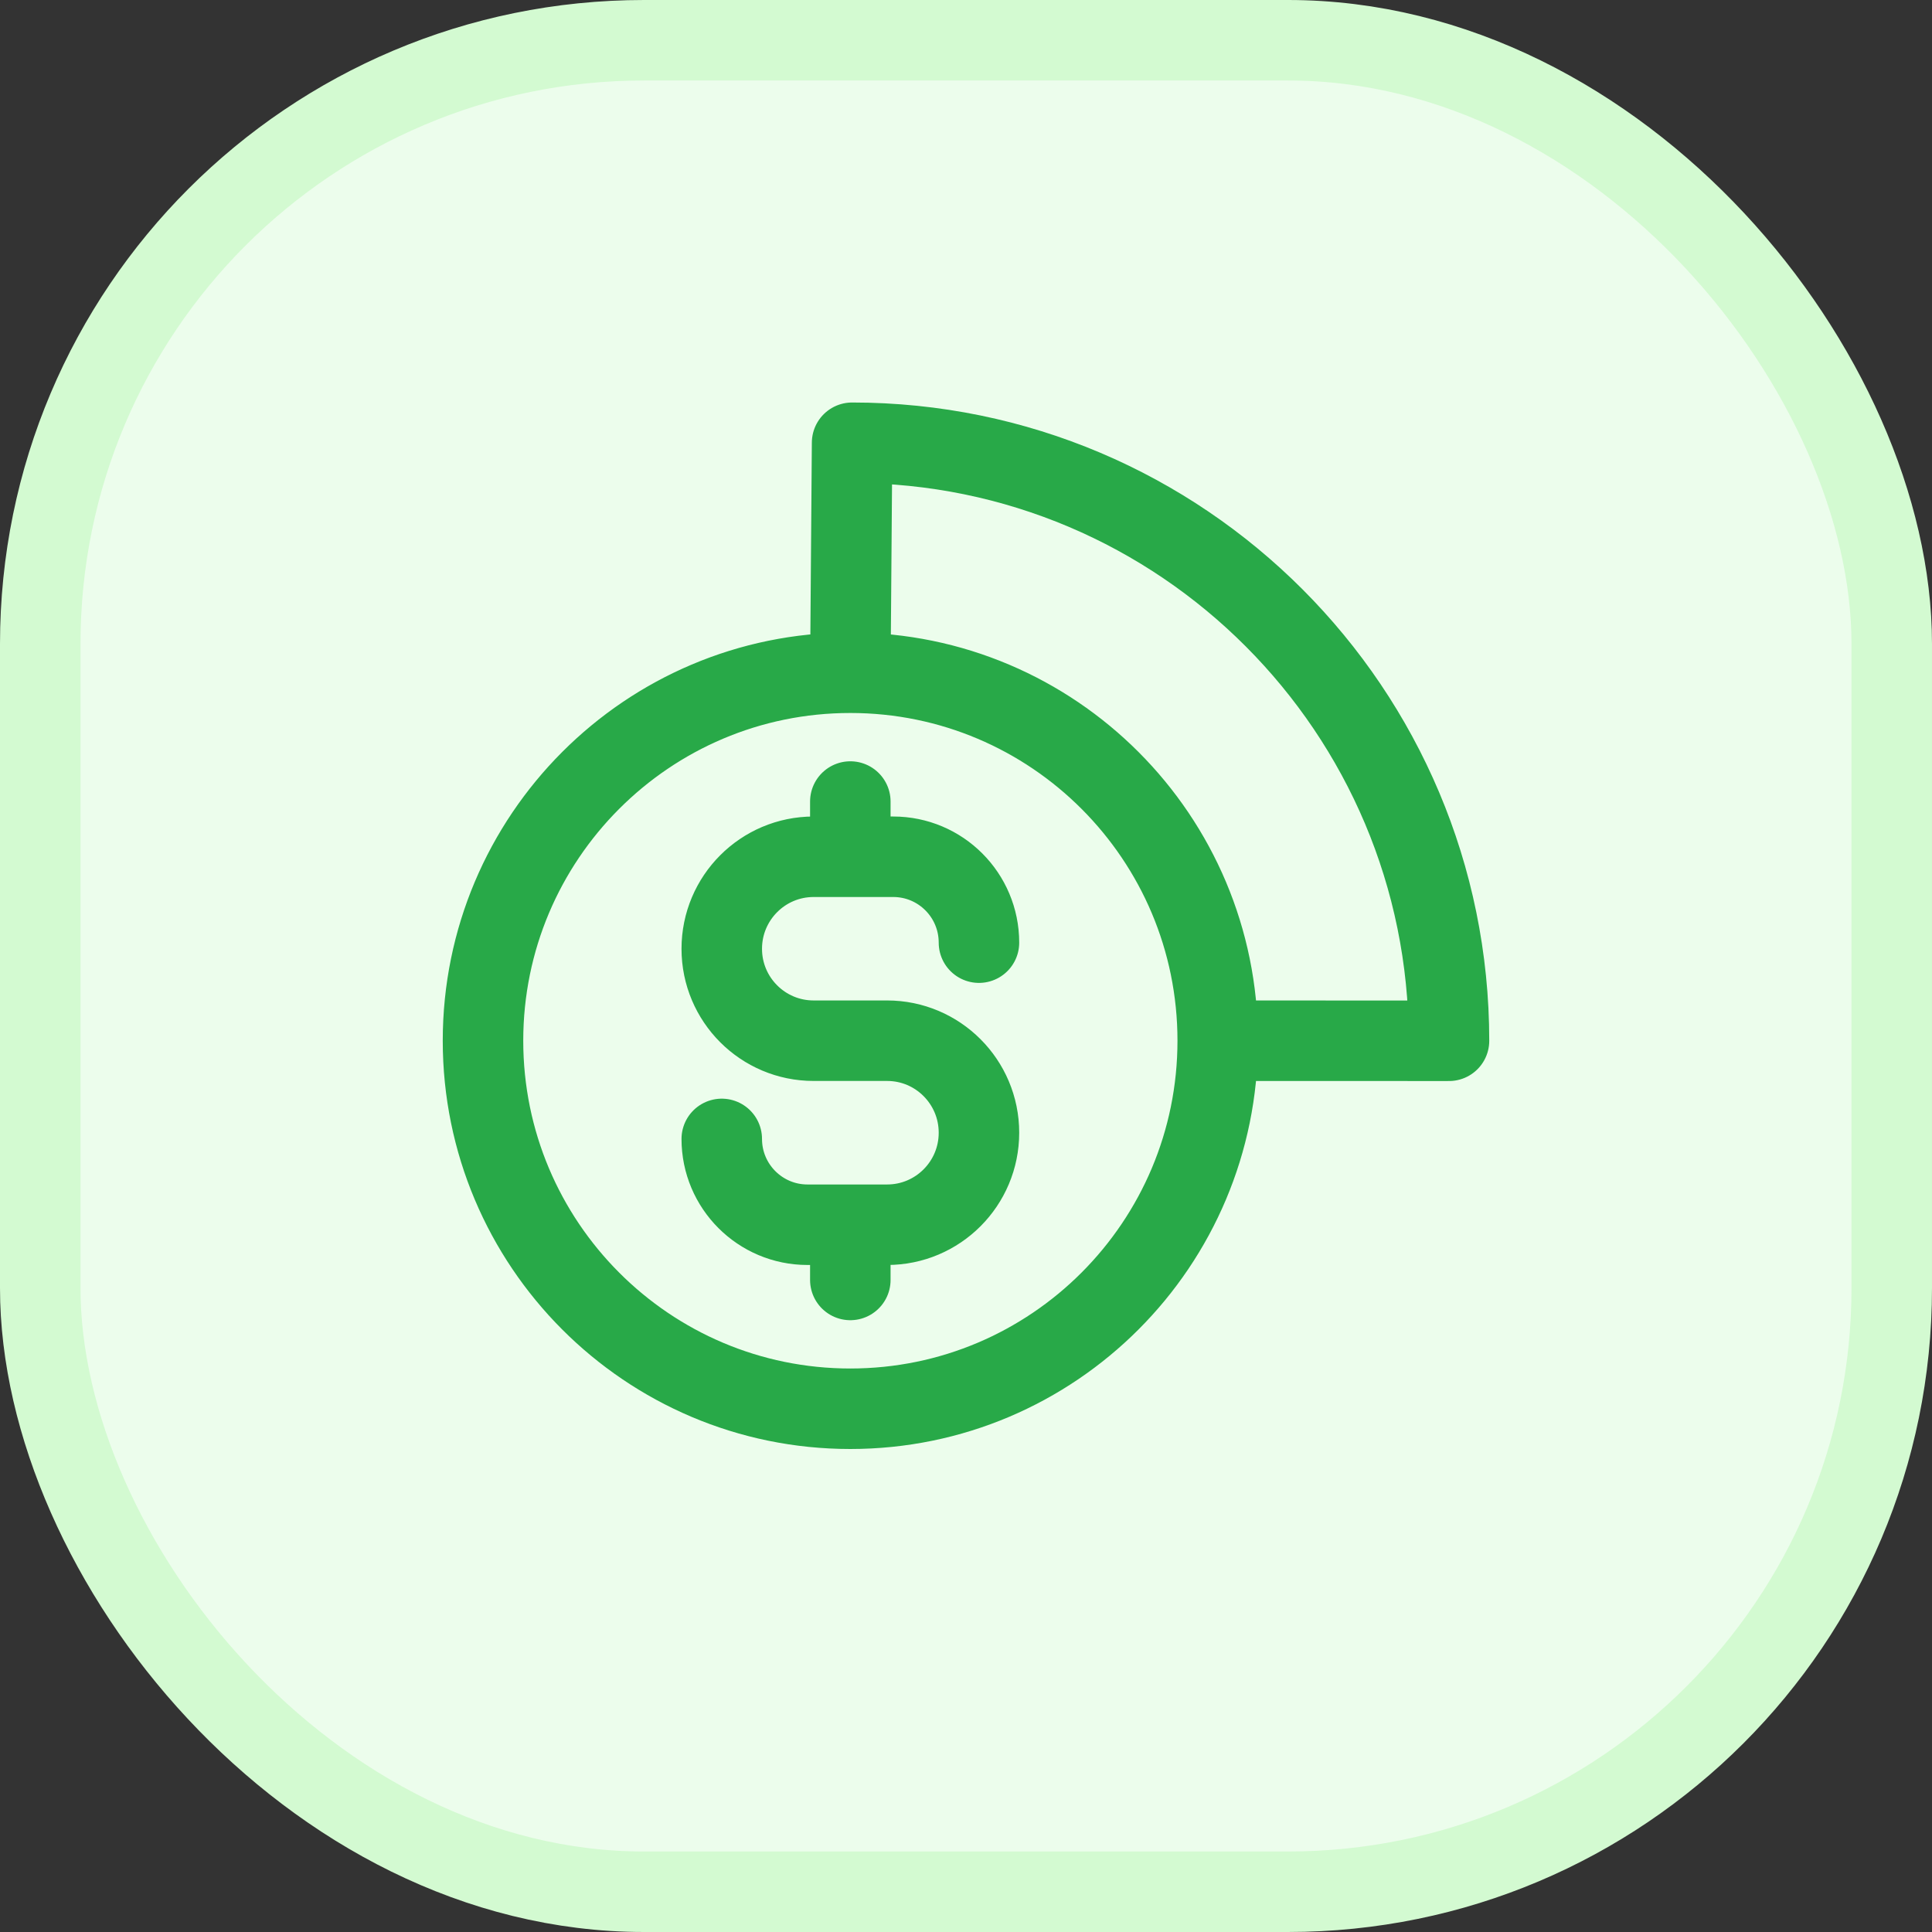
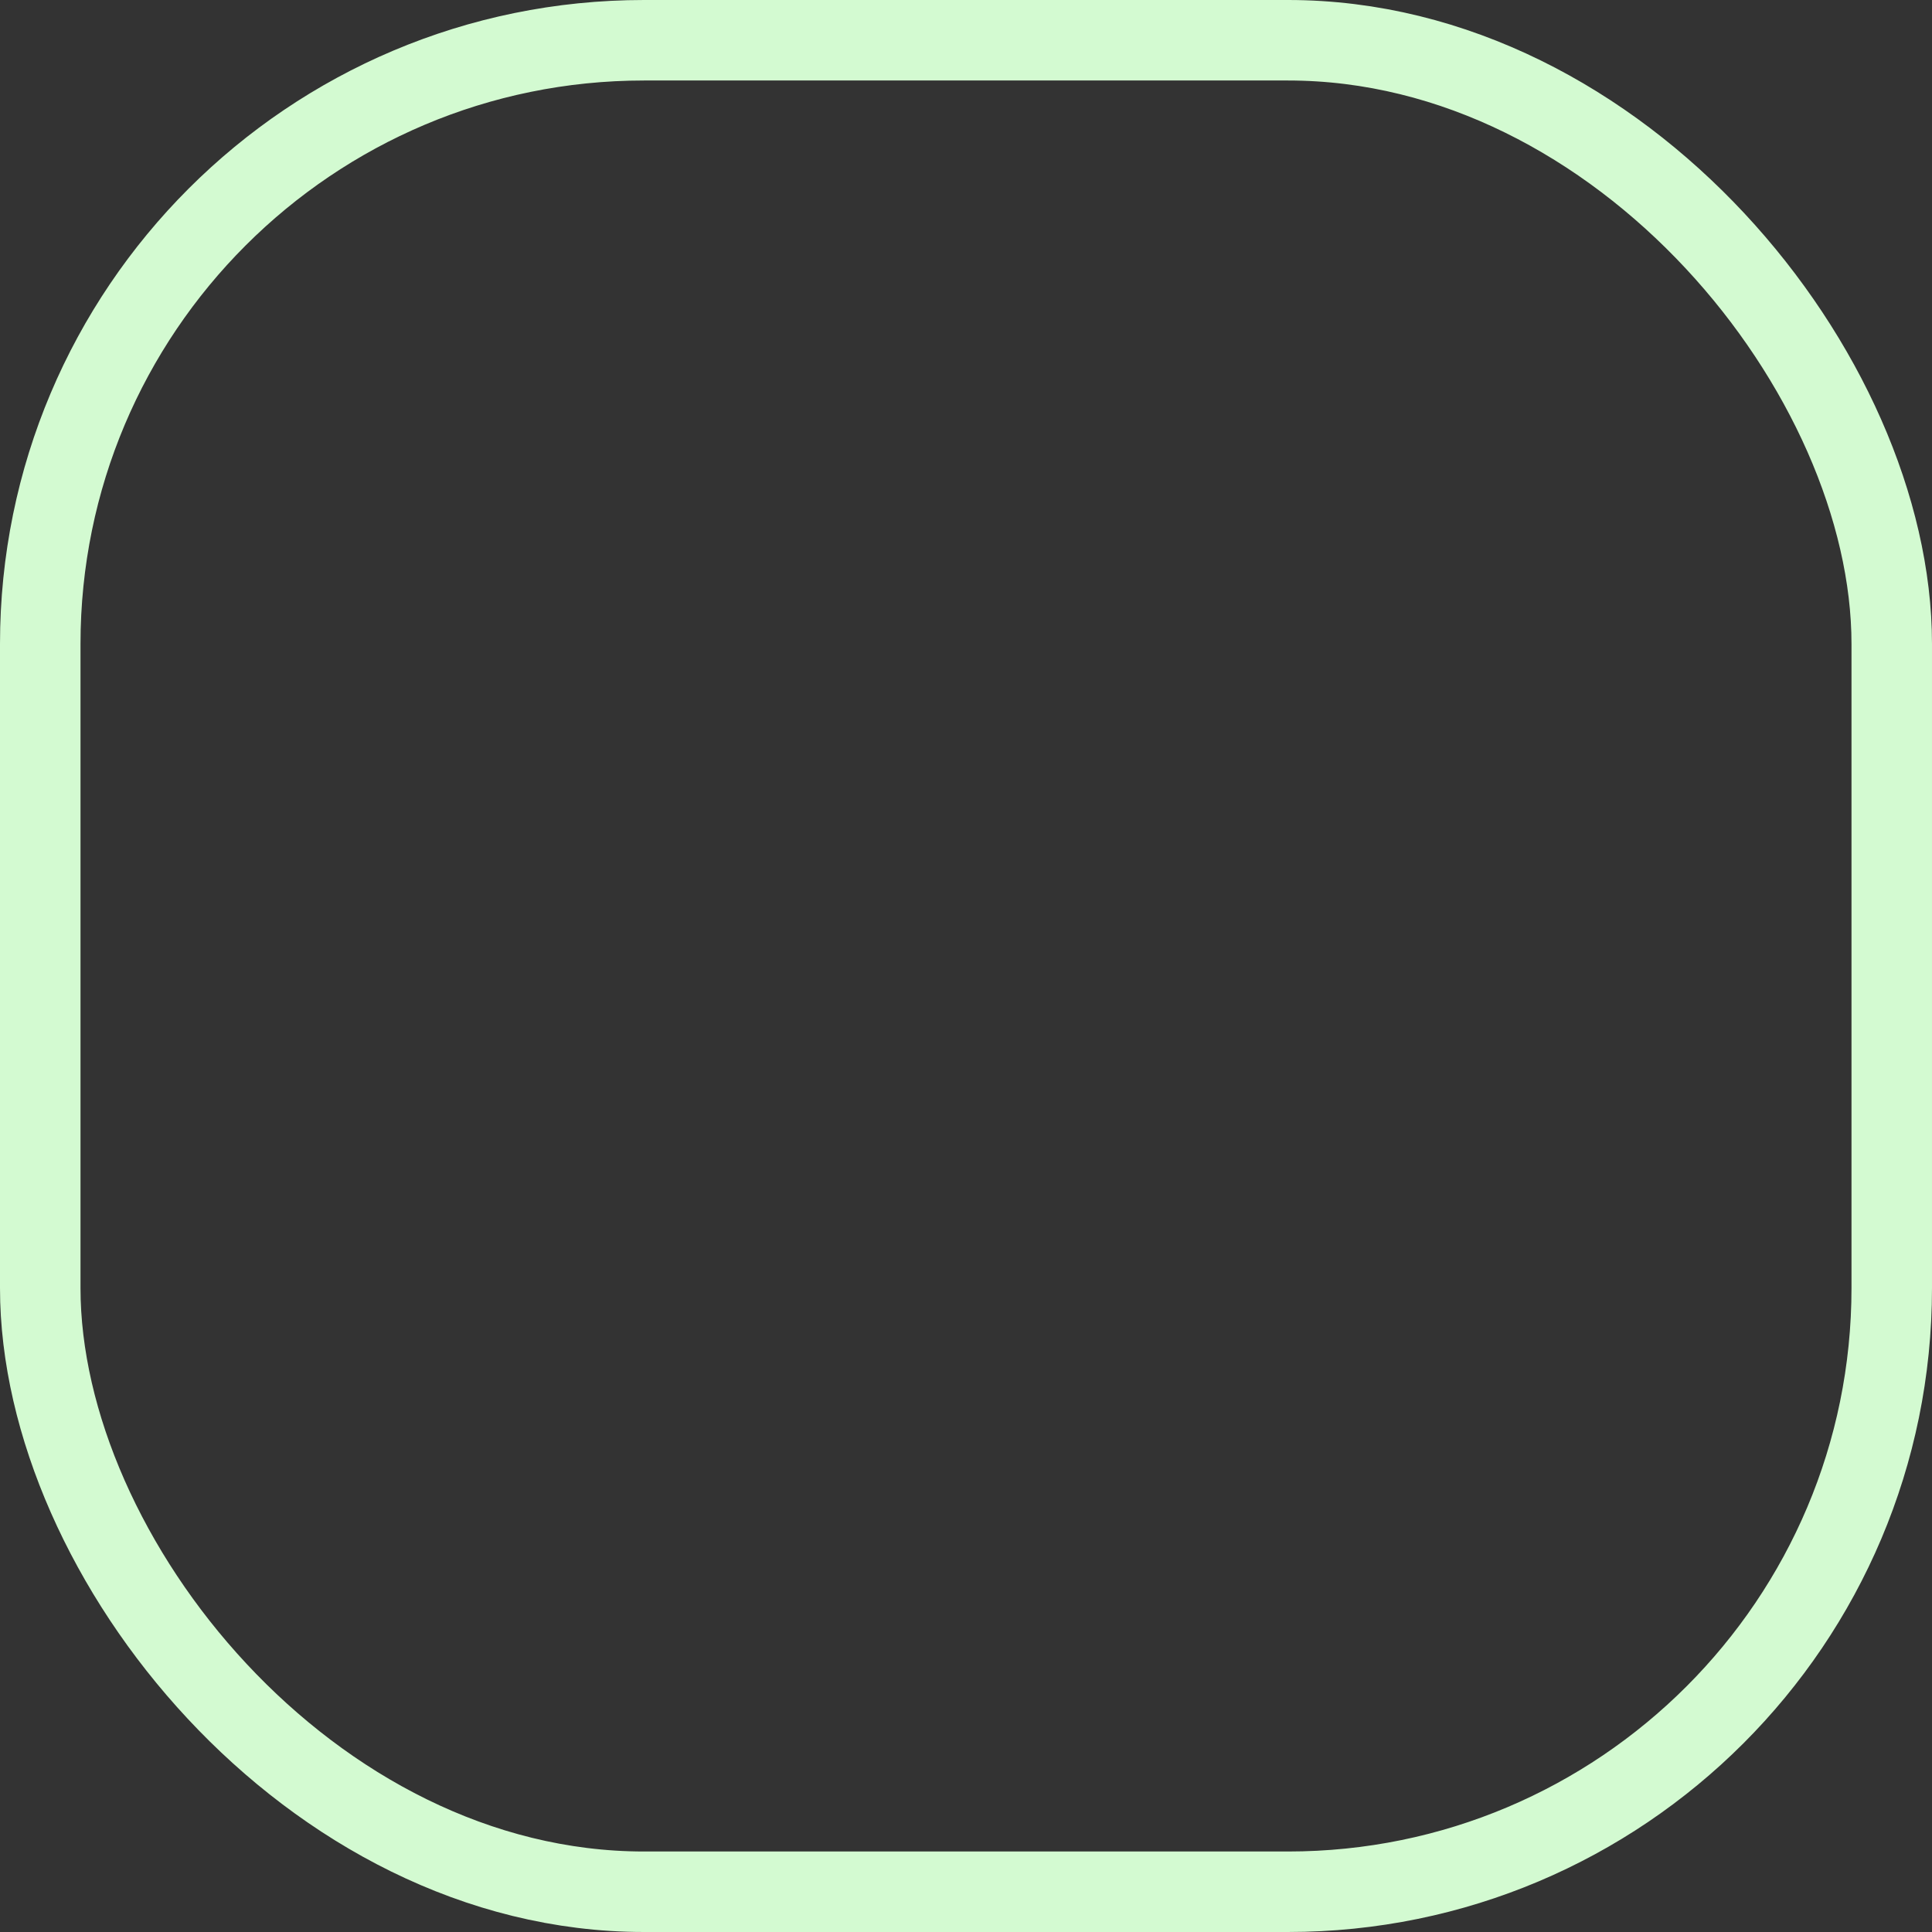
<svg xmlns="http://www.w3.org/2000/svg" width="24" height="24" viewBox="0 0 24 24" fill="none">
  <rect x="0" y="0" width="24" height="24" fill="#333333" stroke="none" />
-   <rect x="0.5" y="0.5" width="23" height="23" rx="7.5" fill="#ECFDEC" />
  <rect x="0.5" y="0.5" width="23" height="23" rx="7.5" stroke="#D3FAD1" />
-   <path d="M8.966 14.148C8.966 14.737 9.443 15.214 10.031 15.214H11.02C11.65 15.214 12.161 14.703 12.161 14.071C12.161 13.44 11.65 12.928 11.02 12.928H10.107C9.477 12.928 8.966 12.417 8.966 11.786C8.966 11.155 9.477 10.643 10.107 10.643H11.096C11.684 10.643 12.161 11.12 12.161 11.71M10.563 9.957V10.643M10.563 15.214V15.9M15.127 12.928C15.127 15.453 13.084 17.5 10.563 17.5C8.043 17.5 6 15.453 6 12.928C6 10.404 8.043 8.357 10.563 8.357M15.127 12.928C15.127 10.404 13.084 8.357 10.563 8.357M15.127 12.928L18 12.929C18 8.826 14.68 5.5 10.585 5.5L10.563 8.357" stroke="#28A948" stroke-linecap="round" stroke-linejoin="round" />
</svg>